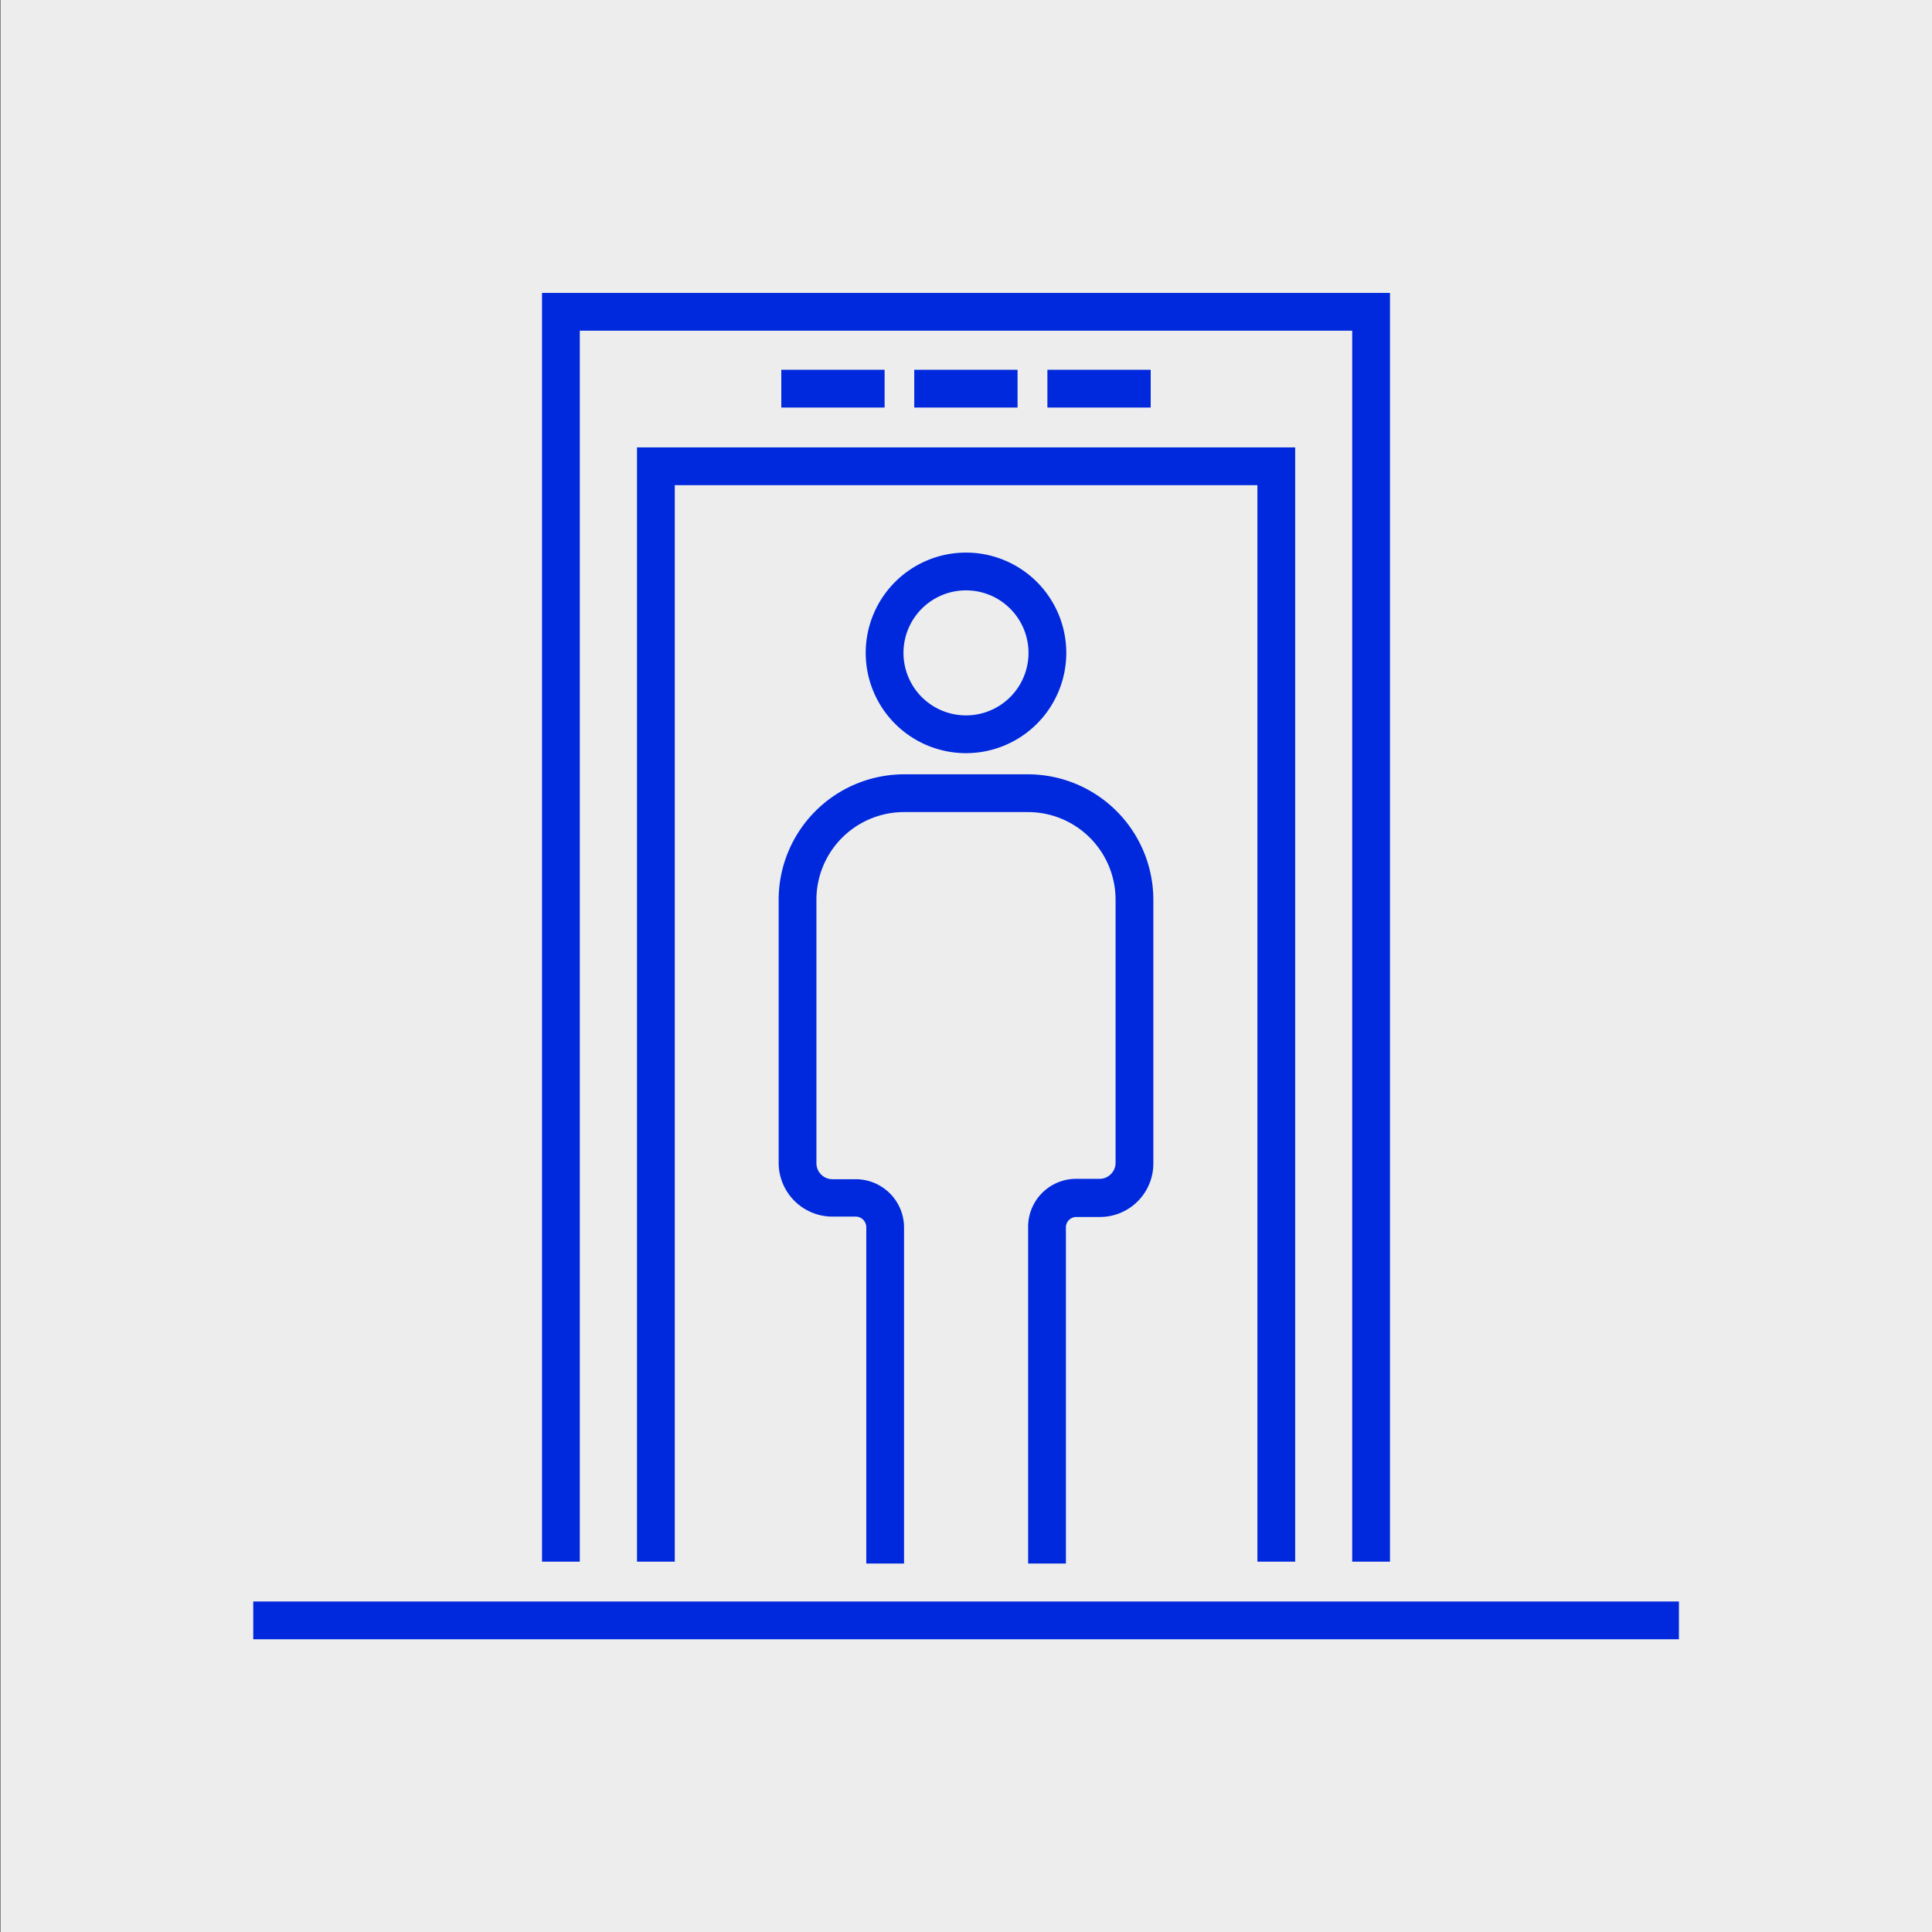
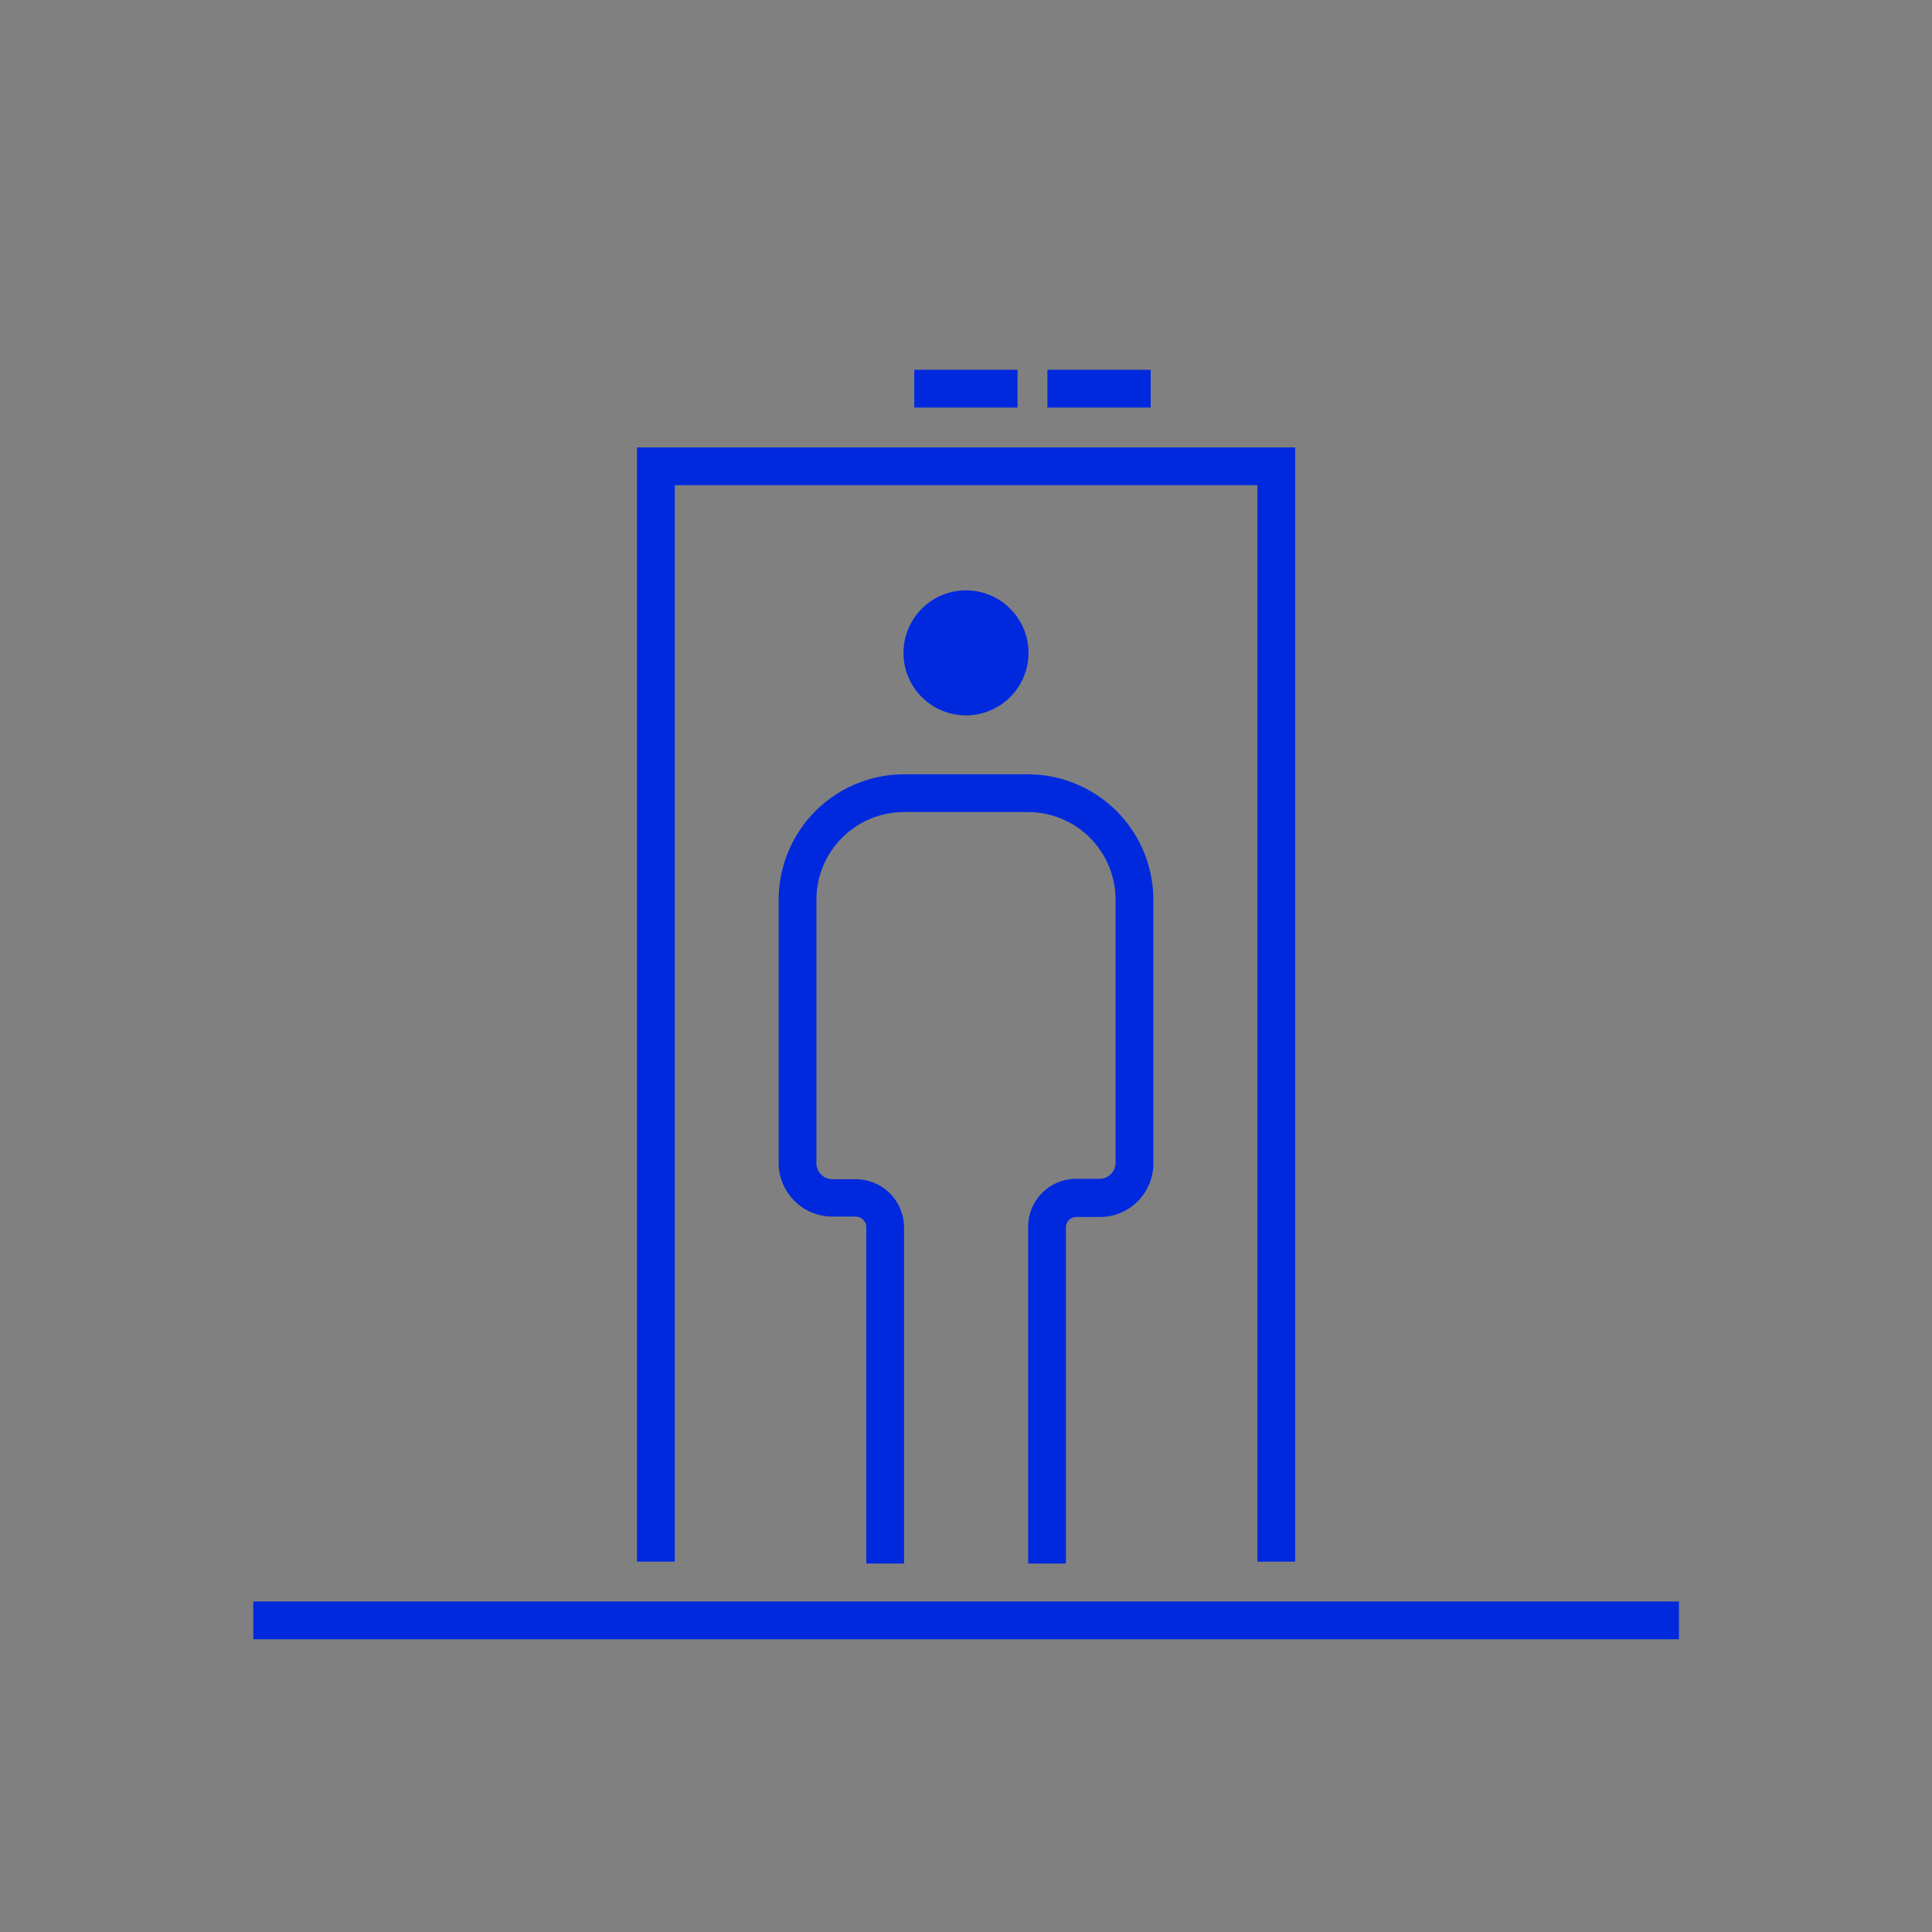
<svg xmlns="http://www.w3.org/2000/svg" id="Capa_1" data-name="Capa 1" viewBox="0 0 102.3 102.3">
  <rect x="0" y="0" width="102.3" height="102.3" fill="#808080" stroke="none" />
  <defs>
    <style>.cls-1{fill:#ededed;}.cls-2{fill:#0029de;}</style>
  </defs>
-   <rect class="cls-1" x="0.04" width="102.3" height="102.3" />
-   <path class="cls-2" d="M56.46,34.56a5.31,5.31,0,1,0-5.31,5.32A5.31,5.31,0,0,0,56.46,34.56Zm-8.62,0a3.31,3.31,0,1,1,3.31,3.32A3.31,3.31,0,0,1,47.84,34.56Z" />
+   <path class="cls-2" d="M56.46,34.56A5.31,5.31,0,0,0,56.46,34.56Zm-8.62,0a3.31,3.31,0,1,1,3.31,3.32A3.31,3.31,0,0,1,47.84,34.56Z" />
  <path class="cls-2" d="M58.82,62.17a.83.83,0,0,1-.59.25H57A2.54,2.54,0,0,0,54.44,65V82.79h2V65a.55.55,0,0,1,.56-.56h1.23a2.83,2.83,0,0,0,2.84-2.84V47.67A6.65,6.65,0,0,0,54.43,41H47.87a6.65,6.65,0,0,0-6.64,6.64V61.58a2.85,2.85,0,0,0,2.84,2.84H45.3a.55.55,0,0,1,.4.16.56.56,0,0,1,.17.4V82.79h2V65a2.56,2.56,0,0,0-2.57-2.56H44.07a.85.85,0,0,1-.84-.84V47.67A4.64,4.64,0,0,1,47.87,43h6.56a4.64,4.64,0,0,1,4.64,4.64V61.58A.83.83,0,0,1,58.82,62.17Z" />
  <rect class="cls-2" x="55.46" y="19.58" width="5.47" height="2" />
  <rect class="cls-2" x="48.41" y="19.58" width="5.47" height="2" />
-   <rect class="cls-2" x="41.37" y="19.58" width="5.47" height="2" />
  <polygon class="cls-2" points="68.58 82.69 68.58 23.69 33.73 23.69 33.73 82.69 35.73 82.69 35.73 25.69 66.58 25.69 66.58 82.69 68.58 82.69" />
-   <polygon class="cls-2" points="30.7 17.51 71.6 17.51 71.6 82.69 73.6 82.69 73.6 15.51 28.7 15.51 28.7 82.69 30.7 82.69 30.7 17.51" />
  <rect class="cls-2" x="13.41" y="84.8" width="75.49" height="2" />
</svg>